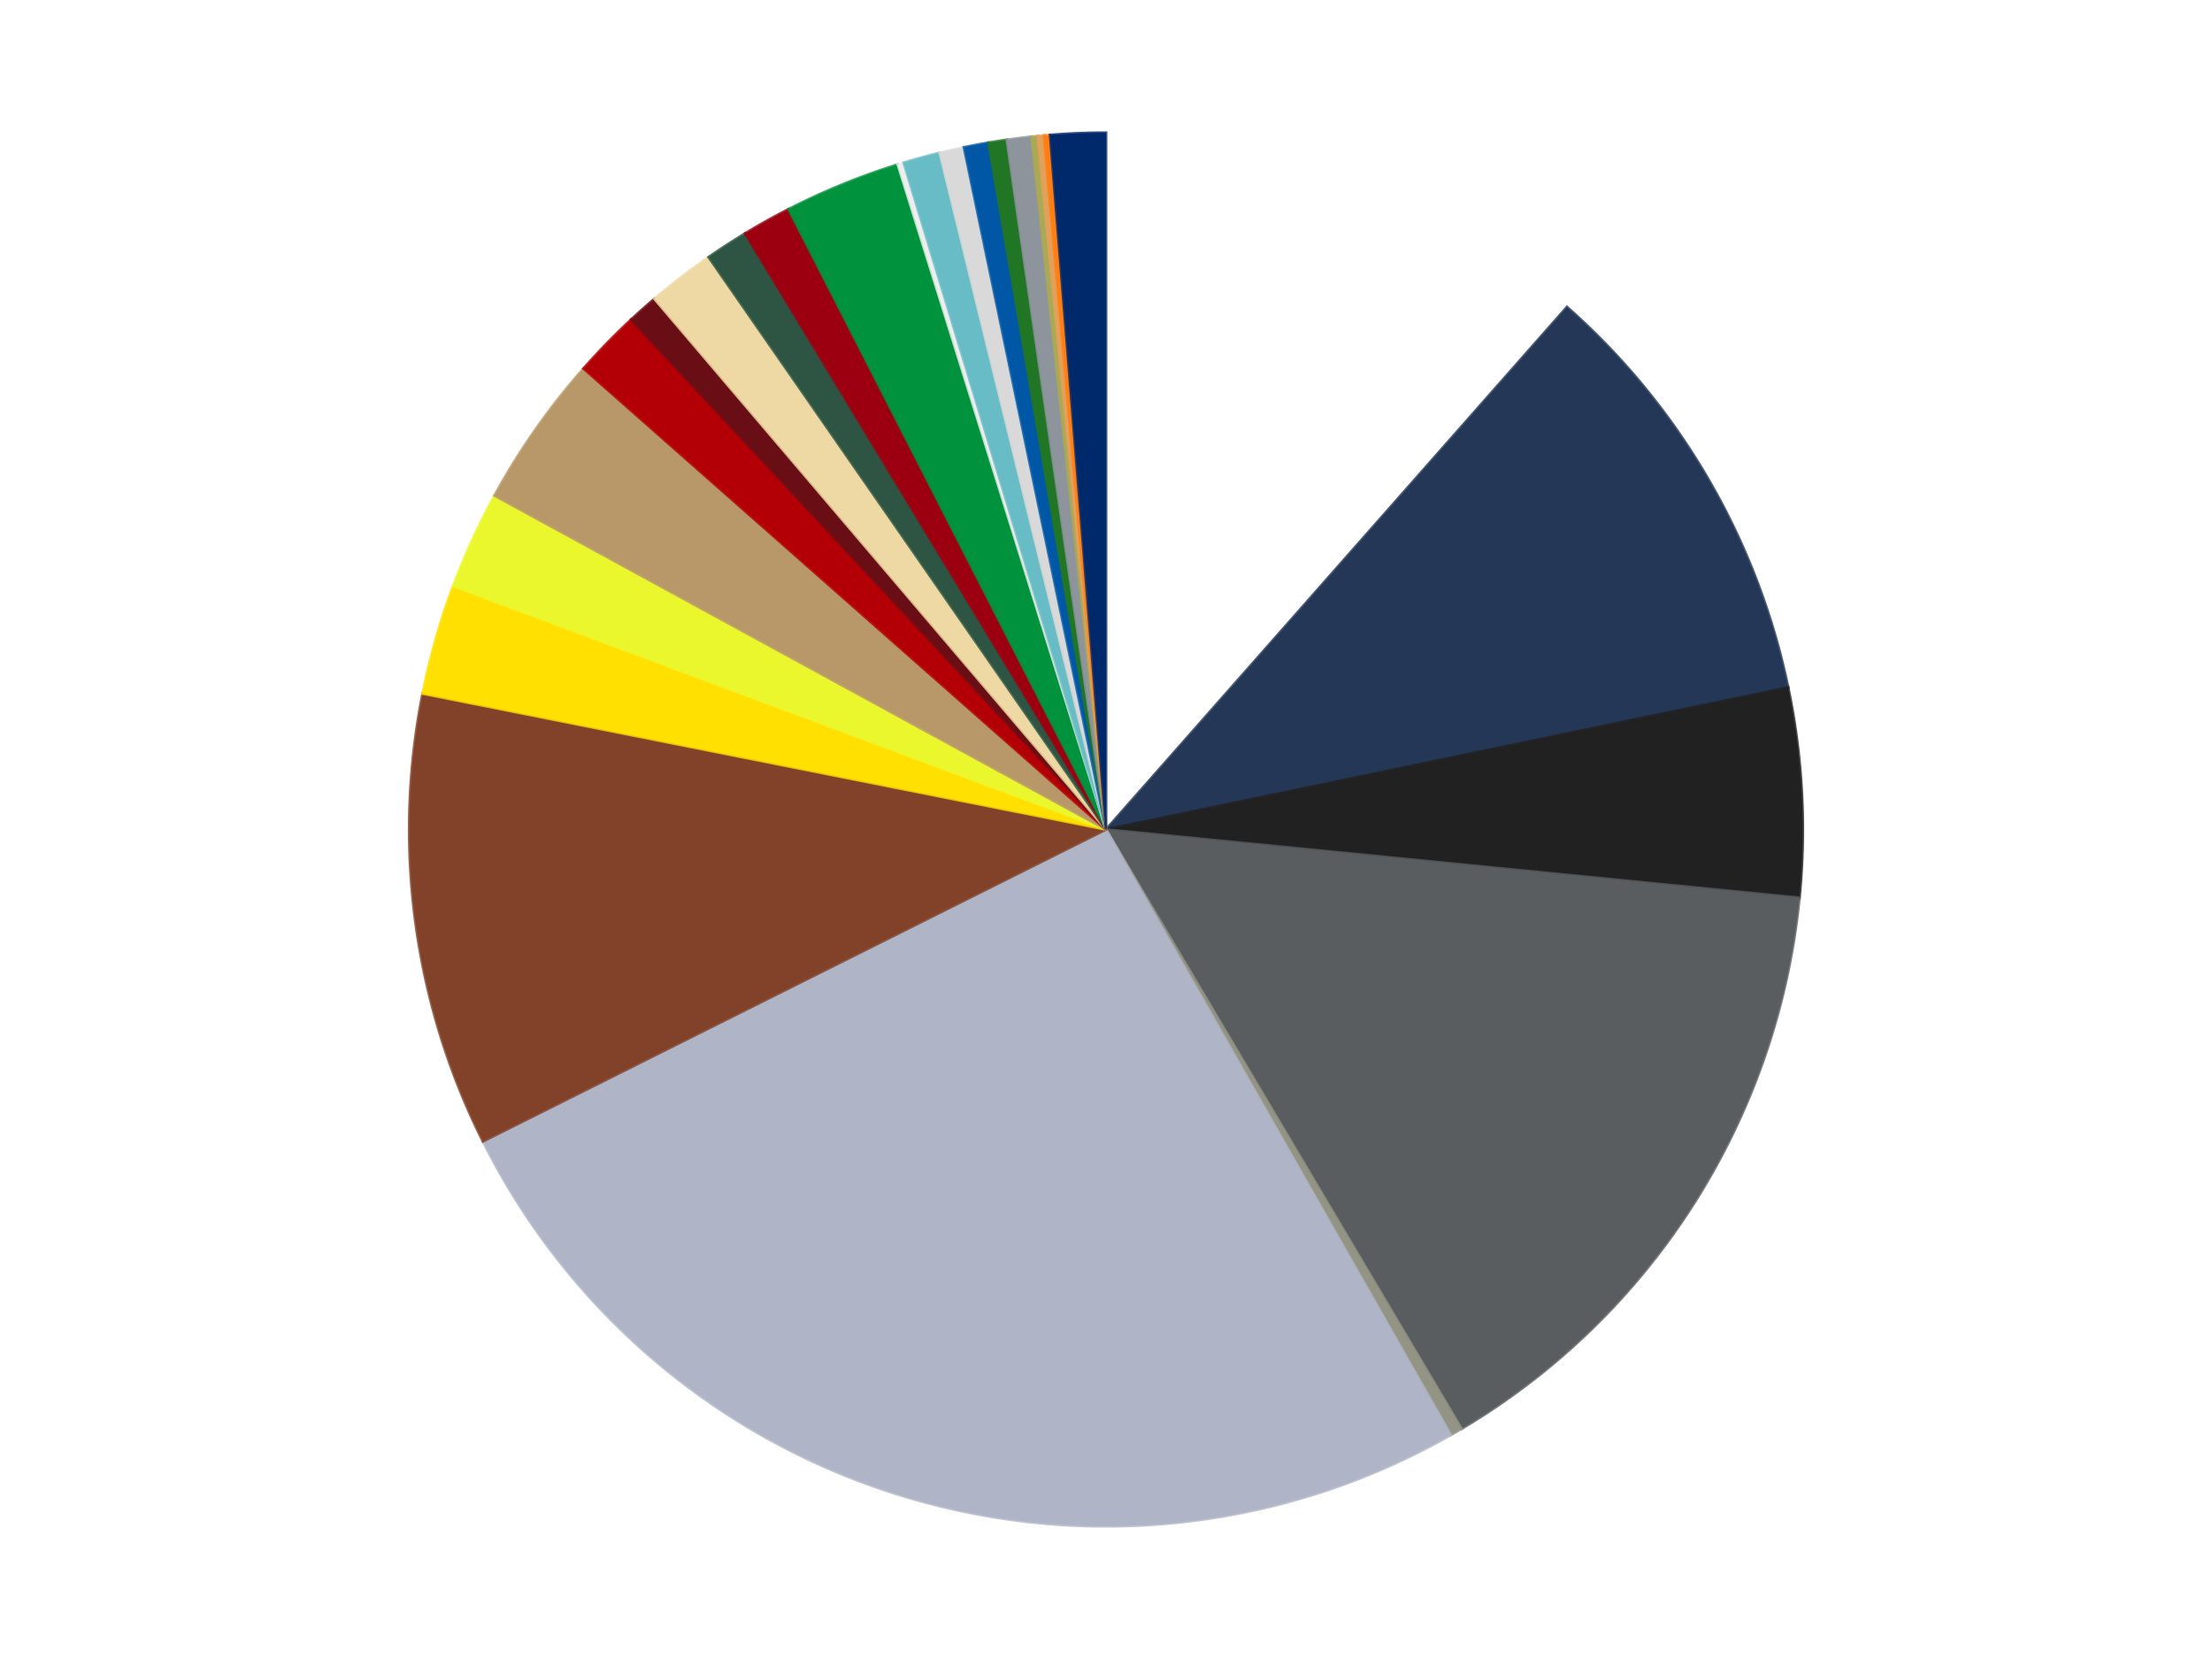
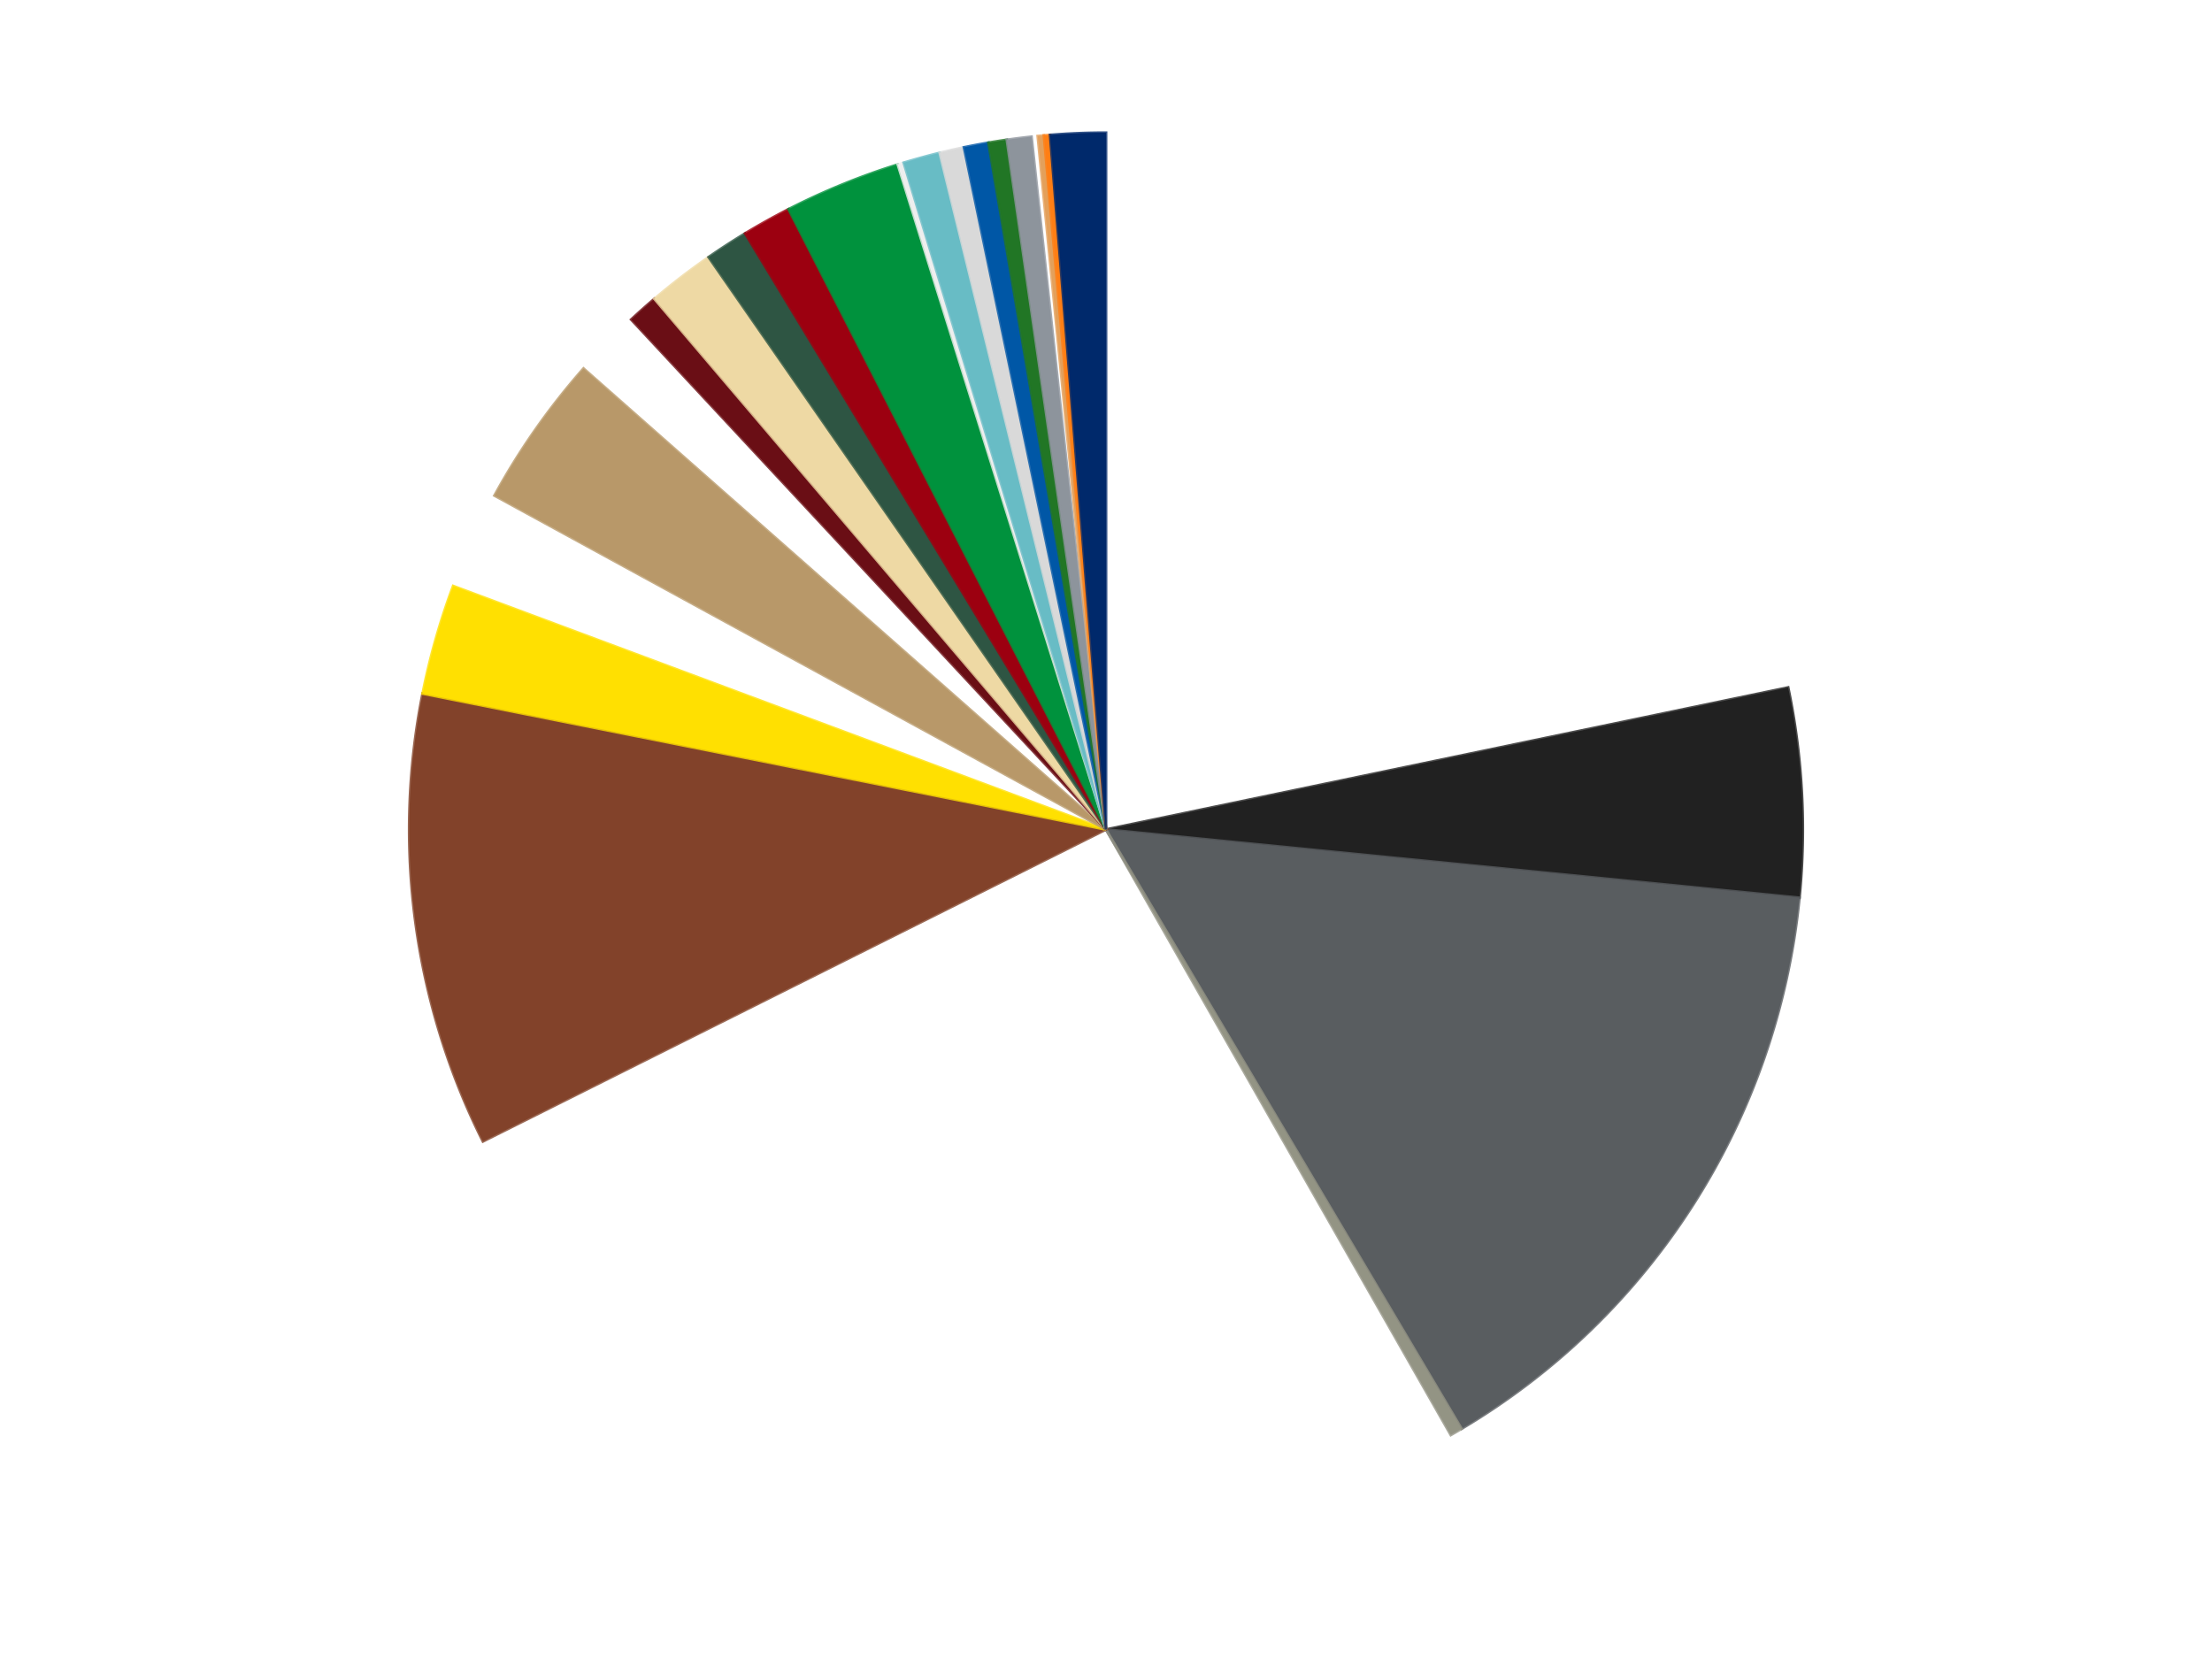
<svg xmlns="http://www.w3.org/2000/svg" xmlns:xlink="http://www.w3.org/1999/xlink" id="chart-a87cbf0e-0730-4ff6-b934-e5d7537c66f0" class="pygal-chart" viewBox="0 0 800 600">
  <defs>
    <style type="text/css">#chart-a87cbf0e-0730-4ff6-b934-e5d7537c66f0{-webkit-user-select:none;-webkit-font-smoothing:antialiased;font-family:Consolas,"Liberation Mono",Menlo,Courier,monospace}#chart-a87cbf0e-0730-4ff6-b934-e5d7537c66f0 .title{font-family:Consolas,"Liberation Mono",Menlo,Courier,monospace;font-size:16px}#chart-a87cbf0e-0730-4ff6-b934-e5d7537c66f0 .legends .legend text{font-family:Consolas,"Liberation Mono",Menlo,Courier,monospace;font-size:14px}#chart-a87cbf0e-0730-4ff6-b934-e5d7537c66f0 .axis text{font-family:Consolas,"Liberation Mono",Menlo,Courier,monospace;font-size:10px}#chart-a87cbf0e-0730-4ff6-b934-e5d7537c66f0 .axis text.major{font-family:Consolas,"Liberation Mono",Menlo,Courier,monospace;font-size:10px}#chart-a87cbf0e-0730-4ff6-b934-e5d7537c66f0 .text-overlay text.value{font-family:Consolas,"Liberation Mono",Menlo,Courier,monospace;font-size:16px}#chart-a87cbf0e-0730-4ff6-b934-e5d7537c66f0 .text-overlay text.label{font-family:Consolas,"Liberation Mono",Menlo,Courier,monospace;font-size:10px}#chart-a87cbf0e-0730-4ff6-b934-e5d7537c66f0 .tooltip{font-family:Consolas,"Liberation Mono",Menlo,Courier,monospace;font-size:14px}#chart-a87cbf0e-0730-4ff6-b934-e5d7537c66f0 text.no_data{font-family:Consolas,"Liberation Mono",Menlo,Courier,monospace;font-size:64px}
#chart-a87cbf0e-0730-4ff6-b934-e5d7537c66f0{background-color:transparent}#chart-a87cbf0e-0730-4ff6-b934-e5d7537c66f0 path,#chart-a87cbf0e-0730-4ff6-b934-e5d7537c66f0 line,#chart-a87cbf0e-0730-4ff6-b934-e5d7537c66f0 rect,#chart-a87cbf0e-0730-4ff6-b934-e5d7537c66f0 circle{-webkit-transition:150ms;-moz-transition:150ms;transition:150ms}#chart-a87cbf0e-0730-4ff6-b934-e5d7537c66f0 .graph &gt; .background{fill:transparent}#chart-a87cbf0e-0730-4ff6-b934-e5d7537c66f0 .plot &gt; .background{fill:transparent}#chart-a87cbf0e-0730-4ff6-b934-e5d7537c66f0 .graph{fill:rgba(0,0,0,.87)}#chart-a87cbf0e-0730-4ff6-b934-e5d7537c66f0 text.no_data{fill:rgba(0,0,0,1)}#chart-a87cbf0e-0730-4ff6-b934-e5d7537c66f0 .title{fill:rgba(0,0,0,1)}#chart-a87cbf0e-0730-4ff6-b934-e5d7537c66f0 .legends .legend text{fill:rgba(0,0,0,.87)}#chart-a87cbf0e-0730-4ff6-b934-e5d7537c66f0 .legends .legend:hover text{fill:rgba(0,0,0,1)}#chart-a87cbf0e-0730-4ff6-b934-e5d7537c66f0 .axis .line{stroke:rgba(0,0,0,1)}#chart-a87cbf0e-0730-4ff6-b934-e5d7537c66f0 .axis .guide.line{stroke:rgba(0,0,0,.54)}#chart-a87cbf0e-0730-4ff6-b934-e5d7537c66f0 .axis .major.line{stroke:rgba(0,0,0,.87)}#chart-a87cbf0e-0730-4ff6-b934-e5d7537c66f0 .axis text.major{fill:rgba(0,0,0,1)}#chart-a87cbf0e-0730-4ff6-b934-e5d7537c66f0 .axis.y .guides:hover .guide.line,#chart-a87cbf0e-0730-4ff6-b934-e5d7537c66f0 .line-graph .axis.x .guides:hover .guide.line,#chart-a87cbf0e-0730-4ff6-b934-e5d7537c66f0 .stackedline-graph .axis.x .guides:hover .guide.line,#chart-a87cbf0e-0730-4ff6-b934-e5d7537c66f0 .xy-graph .axis.x .guides:hover .guide.line{stroke:rgba(0,0,0,1)}#chart-a87cbf0e-0730-4ff6-b934-e5d7537c66f0 .axis .guides:hover text{fill:rgba(0,0,0,1)}#chart-a87cbf0e-0730-4ff6-b934-e5d7537c66f0 .reactive{fill-opacity:1.0;stroke-opacity:.8;stroke-width:1}#chart-a87cbf0e-0730-4ff6-b934-e5d7537c66f0 .ci{stroke:rgba(0,0,0,.87)}#chart-a87cbf0e-0730-4ff6-b934-e5d7537c66f0 .reactive.active,#chart-a87cbf0e-0730-4ff6-b934-e5d7537c66f0 .active .reactive{fill-opacity:0.6;stroke-opacity:.9;stroke-width:4}#chart-a87cbf0e-0730-4ff6-b934-e5d7537c66f0 .ci .reactive.active{stroke-width:1.5}#chart-a87cbf0e-0730-4ff6-b934-e5d7537c66f0 .series text{fill:rgba(0,0,0,1)}#chart-a87cbf0e-0730-4ff6-b934-e5d7537c66f0 .tooltip rect{fill:transparent;stroke:rgba(0,0,0,1);-webkit-transition:opacity 150ms;-moz-transition:opacity 150ms;transition:opacity 150ms}#chart-a87cbf0e-0730-4ff6-b934-e5d7537c66f0 .tooltip .label{fill:rgba(0,0,0,.87)}#chart-a87cbf0e-0730-4ff6-b934-e5d7537c66f0 .tooltip .label{fill:rgba(0,0,0,.87)}#chart-a87cbf0e-0730-4ff6-b934-e5d7537c66f0 .tooltip .legend{font-size:.8em;fill:rgba(0,0,0,.54)}#chart-a87cbf0e-0730-4ff6-b934-e5d7537c66f0 .tooltip .x_label{font-size:.6em;fill:rgba(0,0,0,1)}#chart-a87cbf0e-0730-4ff6-b934-e5d7537c66f0 .tooltip .xlink{font-size:.5em;text-decoration:underline}#chart-a87cbf0e-0730-4ff6-b934-e5d7537c66f0 .tooltip .value{font-size:1.5em}#chart-a87cbf0e-0730-4ff6-b934-e5d7537c66f0 .bound{font-size:.5em}#chart-a87cbf0e-0730-4ff6-b934-e5d7537c66f0 .max-value{font-size:.75em;fill:rgba(0,0,0,.54)}#chart-a87cbf0e-0730-4ff6-b934-e5d7537c66f0 .map-element{fill:transparent;stroke:rgba(0,0,0,.54) !important}#chart-a87cbf0e-0730-4ff6-b934-e5d7537c66f0 .map-element .reactive{fill-opacity:inherit;stroke-opacity:inherit}#chart-a87cbf0e-0730-4ff6-b934-e5d7537c66f0 .color-0,#chart-a87cbf0e-0730-4ff6-b934-e5d7537c66f0 .color-0 a:visited{stroke:#f44336;fill:#f44336}#chart-a87cbf0e-0730-4ff6-b934-e5d7537c66f0 .color-1,#chart-a87cbf0e-0730-4ff6-b934-e5d7537c66f0 .color-1 a:visited{stroke:#3f51b5;fill:#3f51b5}#chart-a87cbf0e-0730-4ff6-b934-e5d7537c66f0 .color-2,#chart-a87cbf0e-0730-4ff6-b934-e5d7537c66f0 .color-2 a:visited{stroke:#009688;fill:#009688}#chart-a87cbf0e-0730-4ff6-b934-e5d7537c66f0 .color-3,#chart-a87cbf0e-0730-4ff6-b934-e5d7537c66f0 .color-3 a:visited{stroke:#ffc107;fill:#ffc107}#chart-a87cbf0e-0730-4ff6-b934-e5d7537c66f0 .color-4,#chart-a87cbf0e-0730-4ff6-b934-e5d7537c66f0 .color-4 a:visited{stroke:#ff5722;fill:#ff5722}#chart-a87cbf0e-0730-4ff6-b934-e5d7537c66f0 .color-5,#chart-a87cbf0e-0730-4ff6-b934-e5d7537c66f0 .color-5 a:visited{stroke:#9c27b0;fill:#9c27b0}#chart-a87cbf0e-0730-4ff6-b934-e5d7537c66f0 .color-6,#chart-a87cbf0e-0730-4ff6-b934-e5d7537c66f0 .color-6 a:visited{stroke:#03a9f4;fill:#03a9f4}#chart-a87cbf0e-0730-4ff6-b934-e5d7537c66f0 .color-7,#chart-a87cbf0e-0730-4ff6-b934-e5d7537c66f0 .color-7 a:visited{stroke:#8bc34a;fill:#8bc34a}#chart-a87cbf0e-0730-4ff6-b934-e5d7537c66f0 .color-8,#chart-a87cbf0e-0730-4ff6-b934-e5d7537c66f0 .color-8 a:visited{stroke:#ff9800;fill:#ff9800}#chart-a87cbf0e-0730-4ff6-b934-e5d7537c66f0 .color-9,#chart-a87cbf0e-0730-4ff6-b934-e5d7537c66f0 .color-9 a:visited{stroke:#e91e63;fill:#e91e63}#chart-a87cbf0e-0730-4ff6-b934-e5d7537c66f0 .color-10,#chart-a87cbf0e-0730-4ff6-b934-e5d7537c66f0 .color-10 a:visited{stroke:#2196f3;fill:#2196f3}#chart-a87cbf0e-0730-4ff6-b934-e5d7537c66f0 .color-11,#chart-a87cbf0e-0730-4ff6-b934-e5d7537c66f0 .color-11 a:visited{stroke:#4caf50;fill:#4caf50}#chart-a87cbf0e-0730-4ff6-b934-e5d7537c66f0 .color-12,#chart-a87cbf0e-0730-4ff6-b934-e5d7537c66f0 .color-12 a:visited{stroke:#ffeb3b;fill:#ffeb3b}#chart-a87cbf0e-0730-4ff6-b934-e5d7537c66f0 .color-13,#chart-a87cbf0e-0730-4ff6-b934-e5d7537c66f0 .color-13 a:visited{stroke:#673ab7;fill:#673ab7}#chart-a87cbf0e-0730-4ff6-b934-e5d7537c66f0 .color-14,#chart-a87cbf0e-0730-4ff6-b934-e5d7537c66f0 .color-14 a:visited{stroke:#00bcd4;fill:#00bcd4}#chart-a87cbf0e-0730-4ff6-b934-e5d7537c66f0 .color-15,#chart-a87cbf0e-0730-4ff6-b934-e5d7537c66f0 .color-15 a:visited{stroke:#cddc39;fill:#cddc39}#chart-a87cbf0e-0730-4ff6-b934-e5d7537c66f0 .color-16,#chart-a87cbf0e-0730-4ff6-b934-e5d7537c66f0 .color-16 a:visited{stroke:#9e9e9e;fill:#9e9e9e}#chart-a87cbf0e-0730-4ff6-b934-e5d7537c66f0 .color-17,#chart-a87cbf0e-0730-4ff6-b934-e5d7537c66f0 .color-17 a:visited{stroke:#607d8b;fill:#607d8b}#chart-a87cbf0e-0730-4ff6-b934-e5d7537c66f0 .color-18,#chart-a87cbf0e-0730-4ff6-b934-e5d7537c66f0 .color-18 a:visited{stroke:#7b0f07;fill:#7b0f07}#chart-a87cbf0e-0730-4ff6-b934-e5d7537c66f0 .color-19,#chart-a87cbf0e-0730-4ff6-b934-e5d7537c66f0 .color-19 a:visited{stroke:#141938;fill:#141938}#chart-a87cbf0e-0730-4ff6-b934-e5d7537c66f0 .color-20,#chart-a87cbf0e-0730-4ff6-b934-e5d7537c66f0 .color-20 a:visited{stroke:#000000;fill:#000000}#chart-a87cbf0e-0730-4ff6-b934-e5d7537c66f0 .color-21,#chart-a87cbf0e-0730-4ff6-b934-e5d7537c66f0 .color-21 a:visited{stroke:#5e4600;fill:#5e4600}#chart-a87cbf0e-0730-4ff6-b934-e5d7537c66f0 .color-22,#chart-a87cbf0e-0730-4ff6-b934-e5d7537c66f0 .color-22 a:visited{stroke:#791d00;fill:#791d00}#chart-a87cbf0e-0730-4ff6-b934-e5d7537c66f0 .color-23,#chart-a87cbf0e-0730-4ff6-b934-e5d7537c66f0 .color-23 a:visited{stroke:#220826;fill:#220826}#chart-a87cbf0e-0730-4ff6-b934-e5d7537c66f0 .color-24,#chart-a87cbf0e-0730-4ff6-b934-e5d7537c66f0 .color-24 a:visited{stroke:#01364e;fill:#01364e}#chart-a87cbf0e-0730-4ff6-b934-e5d7537c66f0 .color-25,#chart-a87cbf0e-0730-4ff6-b934-e5d7537c66f0 .color-25 a:visited{stroke:#344c19;fill:#344c19}#chart-a87cbf0e-0730-4ff6-b934-e5d7537c66f0 .text-overlay .color-0 text{fill:black}#chart-a87cbf0e-0730-4ff6-b934-e5d7537c66f0 .text-overlay .color-1 text{fill:black}#chart-a87cbf0e-0730-4ff6-b934-e5d7537c66f0 .text-overlay .color-2 text{fill:black}#chart-a87cbf0e-0730-4ff6-b934-e5d7537c66f0 .text-overlay .color-3 text{fill:black}#chart-a87cbf0e-0730-4ff6-b934-e5d7537c66f0 .text-overlay .color-4 text{fill:black}#chart-a87cbf0e-0730-4ff6-b934-e5d7537c66f0 .text-overlay .color-5 text{fill:black}#chart-a87cbf0e-0730-4ff6-b934-e5d7537c66f0 .text-overlay .color-6 text{fill:black}#chart-a87cbf0e-0730-4ff6-b934-e5d7537c66f0 .text-overlay .color-7 text{fill:black}#chart-a87cbf0e-0730-4ff6-b934-e5d7537c66f0 .text-overlay .color-8 text{fill:black}#chart-a87cbf0e-0730-4ff6-b934-e5d7537c66f0 .text-overlay .color-9 text{fill:black}#chart-a87cbf0e-0730-4ff6-b934-e5d7537c66f0 .text-overlay .color-10 text{fill:black}#chart-a87cbf0e-0730-4ff6-b934-e5d7537c66f0 .text-overlay .color-11 text{fill:black}#chart-a87cbf0e-0730-4ff6-b934-e5d7537c66f0 .text-overlay .color-12 text{fill:black}#chart-a87cbf0e-0730-4ff6-b934-e5d7537c66f0 .text-overlay .color-13 text{fill:black}#chart-a87cbf0e-0730-4ff6-b934-e5d7537c66f0 .text-overlay .color-14 text{fill:black}#chart-a87cbf0e-0730-4ff6-b934-e5d7537c66f0 .text-overlay .color-15 text{fill:black}#chart-a87cbf0e-0730-4ff6-b934-e5d7537c66f0 .text-overlay .color-16 text{fill:black}#chart-a87cbf0e-0730-4ff6-b934-e5d7537c66f0 .text-overlay .color-17 text{fill:black}#chart-a87cbf0e-0730-4ff6-b934-e5d7537c66f0 .text-overlay .color-18 text{fill:black}#chart-a87cbf0e-0730-4ff6-b934-e5d7537c66f0 .text-overlay .color-19 text{fill:white}#chart-a87cbf0e-0730-4ff6-b934-e5d7537c66f0 .text-overlay .color-20 text{fill:white}#chart-a87cbf0e-0730-4ff6-b934-e5d7537c66f0 .text-overlay .color-21 text{fill:black}#chart-a87cbf0e-0730-4ff6-b934-e5d7537c66f0 .text-overlay .color-22 text{fill:black}#chart-a87cbf0e-0730-4ff6-b934-e5d7537c66f0 .text-overlay .color-23 text{fill:white}#chart-a87cbf0e-0730-4ff6-b934-e5d7537c66f0 .text-overlay .color-24 text{fill:white}#chart-a87cbf0e-0730-4ff6-b934-e5d7537c66f0 .text-overlay .color-25 text{fill:black}
#chart-a87cbf0e-0730-4ff6-b934-e5d7537c66f0 text.no_data{text-anchor:middle}#chart-a87cbf0e-0730-4ff6-b934-e5d7537c66f0 .guide.line{fill:none}#chart-a87cbf0e-0730-4ff6-b934-e5d7537c66f0 .centered{text-anchor:middle}#chart-a87cbf0e-0730-4ff6-b934-e5d7537c66f0 .title{text-anchor:middle}#chart-a87cbf0e-0730-4ff6-b934-e5d7537c66f0 .legends .legend text{fill-opacity:1}#chart-a87cbf0e-0730-4ff6-b934-e5d7537c66f0 .axis.x text{text-anchor:middle}#chart-a87cbf0e-0730-4ff6-b934-e5d7537c66f0 .axis.x:not(.web) text[transform]{text-anchor:start}#chart-a87cbf0e-0730-4ff6-b934-e5d7537c66f0 .axis.x:not(.web) text[transform].backwards{text-anchor:end}#chart-a87cbf0e-0730-4ff6-b934-e5d7537c66f0 .axis.y text{text-anchor:end}#chart-a87cbf0e-0730-4ff6-b934-e5d7537c66f0 .axis.y text[transform].backwards{text-anchor:start}#chart-a87cbf0e-0730-4ff6-b934-e5d7537c66f0 .axis.y2 text{text-anchor:start}#chart-a87cbf0e-0730-4ff6-b934-e5d7537c66f0 .axis.y2 text[transform].backwards{text-anchor:end}#chart-a87cbf0e-0730-4ff6-b934-e5d7537c66f0 .axis .guide.line{stroke-dasharray:4,4;stroke:black}#chart-a87cbf0e-0730-4ff6-b934-e5d7537c66f0 .axis .major.guide.line{stroke-dasharray:6,6;stroke:black}#chart-a87cbf0e-0730-4ff6-b934-e5d7537c66f0 .horizontal .axis.y .guide.line,#chart-a87cbf0e-0730-4ff6-b934-e5d7537c66f0 .horizontal .axis.y2 .guide.line,#chart-a87cbf0e-0730-4ff6-b934-e5d7537c66f0 .vertical .axis.x .guide.line{opacity:0}#chart-a87cbf0e-0730-4ff6-b934-e5d7537c66f0 .horizontal .axis.always_show .guide.line,#chart-a87cbf0e-0730-4ff6-b934-e5d7537c66f0 .vertical .axis.always_show .guide.line{opacity:1 !important}#chart-a87cbf0e-0730-4ff6-b934-e5d7537c66f0 .axis.y .guides:hover .guide.line,#chart-a87cbf0e-0730-4ff6-b934-e5d7537c66f0 .axis.y2 .guides:hover .guide.line,#chart-a87cbf0e-0730-4ff6-b934-e5d7537c66f0 .axis.x .guides:hover .guide.line{opacity:1}#chart-a87cbf0e-0730-4ff6-b934-e5d7537c66f0 .axis .guides:hover text{opacity:1}#chart-a87cbf0e-0730-4ff6-b934-e5d7537c66f0 .nofill{fill:none}#chart-a87cbf0e-0730-4ff6-b934-e5d7537c66f0 .subtle-fill{fill-opacity:.2}#chart-a87cbf0e-0730-4ff6-b934-e5d7537c66f0 .dot{stroke-width:1px;fill-opacity:1;stroke-opacity:1}#chart-a87cbf0e-0730-4ff6-b934-e5d7537c66f0 .dot.active{stroke-width:5px}#chart-a87cbf0e-0730-4ff6-b934-e5d7537c66f0 .dot.negative{fill:transparent}#chart-a87cbf0e-0730-4ff6-b934-e5d7537c66f0 text,#chart-a87cbf0e-0730-4ff6-b934-e5d7537c66f0 tspan{stroke:none !important}#chart-a87cbf0e-0730-4ff6-b934-e5d7537c66f0 .series text.active{opacity:1}#chart-a87cbf0e-0730-4ff6-b934-e5d7537c66f0 .tooltip rect{fill-opacity:.95;stroke-width:.5}#chart-a87cbf0e-0730-4ff6-b934-e5d7537c66f0 .tooltip text{fill-opacity:1}#chart-a87cbf0e-0730-4ff6-b934-e5d7537c66f0 .showable{visibility:hidden}#chart-a87cbf0e-0730-4ff6-b934-e5d7537c66f0 .showable.shown{visibility:visible}#chart-a87cbf0e-0730-4ff6-b934-e5d7537c66f0 .gauge-background{fill:rgba(229,229,229,1);stroke:none}#chart-a87cbf0e-0730-4ff6-b934-e5d7537c66f0 .bg-lines{stroke:transparent;stroke-width:2px}</style>
    <script type="text/javascript">window.pygal = window.pygal || {};window.pygal.config = window.pygal.config || {};window.pygal.config['a87cbf0e-0730-4ff6-b934-e5d7537c66f0'] = {"allow_interruptions": false, "box_mode": "extremes", "classes": ["pygal-chart"], "css": ["file://style.css", "file://graph.css"], "defs": [], "disable_xml_declaration": false, "dots_size": 2.5, "dynamic_print_values": false, "explicit_size": false, "fill": false, "force_uri_protocol": "https", "formatter": null, "half_pie": false, "height": 600, "include_x_axis": false, "inner_radius": 0, "interpolate": null, "interpolation_parameters": {}, "interpolation_precision": 250, "inverse_y_axis": false, "js": ["//kozea.github.io/pygal.js/2.0.x/pygal-tooltips.min.js"], "legend_at_bottom": false, "legend_at_bottom_columns": null, "legend_box_size": 12, "logarithmic": false, "margin": 20, "margin_bottom": null, "margin_left": null, "margin_right": null, "margin_top": null, "max_scale": 16, "min_scale": 4, "missing_value_fill_truncation": "x", "no_data_text": "No data", "no_prefix": false, "order_min": null, "pretty_print": false, "print_labels": false, "print_values": false, "print_values_position": "center", "print_zeroes": true, "range": null, "rounded_bars": null, "secondary_range": null, "show_dots": true, "show_legend": false, "show_minor_x_labels": true, "show_minor_y_labels": true, "show_only_major_dots": false, "show_x_guides": false, "show_x_labels": true, "show_y_guides": true, "show_y_labels": true, "spacing": 10, "stack_from_top": false, "strict": false, "stroke": true, "stroke_style": null, "style": {"background": "transparent", "ci_colors": [], "colors": ["#F44336", "#3F51B5", "#009688", "#FFC107", "#FF5722", "#9C27B0", "#03A9F4", "#8BC34A", "#FF9800", "#E91E63", "#2196F3", "#4CAF50", "#FFEB3B", "#673AB7", "#00BCD4", "#CDDC39", "#9E9E9E", "#607D8B"], "dot_opacity": "1", "font_family": "Consolas, \"Liberation Mono\", Menlo, Courier, monospace", "foreground": "rgba(0, 0, 0, .87)", "foreground_strong": "rgba(0, 0, 0, 1)", "foreground_subtle": "rgba(0, 0, 0, .54)", "guide_stroke_color": "black", "guide_stroke_dasharray": "4,4", "label_font_family": "Consolas, \"Liberation Mono\", Menlo, Courier, monospace", "label_font_size": 10, "legend_font_family": "Consolas, \"Liberation Mono\", Menlo, Courier, monospace", "legend_font_size": 14, "major_guide_stroke_color": "black", "major_guide_stroke_dasharray": "6,6", "major_label_font_family": "Consolas, \"Liberation Mono\", Menlo, Courier, monospace", "major_label_font_size": 10, "no_data_font_family": "Consolas, \"Liberation Mono\", Menlo, Courier, monospace", "no_data_font_size": 64, "opacity": "1.0", "opacity_hover": "0.6", "plot_background": "transparent", "stroke_opacity": ".8", "stroke_opacity_hover": ".9", "stroke_width": "1", "stroke_width_hover": "4", "title_font_family": "Consolas, \"Liberation Mono\", Menlo, Courier, monospace", "title_font_size": 16, "tooltip_font_family": "Consolas, \"Liberation Mono\", Menlo, Courier, monospace", "tooltip_font_size": 14, "transition": "150ms", "value_background": "rgba(229, 229, 229, 1)", "value_colors": [], "value_font_family": "Consolas, \"Liberation Mono\", Menlo, Courier, monospace", "value_font_size": 16, "value_label_font_family": "Consolas, \"Liberation Mono\", Menlo, Courier, monospace", "value_label_font_size": 10}, "title": null, "tooltip_border_radius": 0, "tooltip_fancy_mode": true, "truncate_label": null, "truncate_legend": null, "width": 800, "x_label_rotation": 0, "x_labels": null, "x_labels_major": null, "x_labels_major_count": null, "x_labels_major_every": null, "x_title": null, "xrange": null, "y_label_rotation": 0, "y_labels": null, "y_labels_major": null, "y_labels_major_count": null, "y_labels_major_every": null, "y_title": null, "zero": 0, "legends": ["White", "Dark Blue", "Black", "Dark Bluish Gray", "Trans-Black", "Light Bluish Gray", "Reddish Brown", "Yellow", "Trans-Yellow", "Dark Tan", "Red", "Dark Red", "Tan", "Dark Green", "Trans-Red", "Green", "Trans-Clear", "Trans-Light Blue", "Glow In Dark White", "Blue", "Trans-Green", "Flat Silver", "Olive Green", "Medium Nougat", "Orange", "Trans-Dark Blue"]}</script>
    <script type="text/javascript" xlink:href="https://kozea.github.io/pygal.js/2.0.x/pygal-tooltips.min.js" />
  </defs>
  <title>Pygal</title>
  <g class="graph pie-graph vertical">
    <rect x="0" y="0" width="800" height="600" class="background" />
    <g transform="translate(20, 20)" class="plot">
      <rect x="0" y="0" width="760" height="560" class="background" />
      <g class="series serie-0 color-0">
        <g class="slices">
          <g class="slice" style="fill: #FFFFFF; stroke: #FFFFFF">
            <path d="M380 28 A252 252 0 0 1 546.718 91.032 L380 280 A0 0 0 0 0 380 280 z" class="slice reactive tooltip-trigger" />
            <desc class="value">81</desc>
            <desc class="x centered">424.55886862903924</desc>
            <desc class="y centered">162.14200397724377</desc>
          </g>
        </g>
      </g>
      <g class="series serie-1 color-1">
        <g class="slices">
          <g class="slice" style="fill: #243757; stroke: #243757">
-             <path d="M546.718 91.032 A252 252 0 0 1 626.709 228.633 L380 280 A0 0 0 0 0 380 280 z" class="slice reactive tooltip-trigger" />
            <desc class="value">72</desc>
            <desc class="x centered">488.93129370763967</desc>
            <desc class="y centered">216.67565040855186</desc>
          </g>
        </g>
      </g>
      <g class="series serie-2 color-2">
        <g class="slices">
          <g class="slice" style="fill: #212121; stroke: #212121">
            <path d="M626.709 228.633 A252 252 0 0 1 630.787 304.7 L380 280 A0 0 0 0 0 380 280 z" class="slice reactive tooltip-trigger" />
            <desc class="value">34</desc>
            <desc class="x centered">505.81938505439183</desc>
            <desc class="y centered">273.2559400555245</desc>
          </g>
        </g>
      </g>
      <g class="series serie-3 color-3">
        <g class="slices">
          <g class="slice" style="fill: #595D60; stroke: #595D60">
            <path d="M630.787 304.7 A252 252 0 0 1 508.588 496.724 L380 280 A0 0 0 0 0 380 280 z" class="slice reactive tooltip-trigger" />
            <desc class="value">105</desc>
            <desc class="x centered">486.3008768226976</desc>
            <desc class="y centered">347.6470515745193</desc>
          </g>
        </g>
      </g>
      <g class="series serie-4 color-4">
        <g class="slices">
          <g class="slice" style="fill: #939484; stroke: #939484">
            <path d="M508.588 496.724 A252 252 0 0 1 504.699 498.984 L380 280 A0 0 0 0 0 380 280 z" class="slice reactive tooltip-trigger" />
            <desc class="value">2</desc>
            <desc class="x centered">443.32434959144814</desc>
            <desc class="y centered">388.93129370763967</desc>
          </g>
        </g>
      </g>
      <g class="series serie-5 color-5">
        <g class="slices">
          <g class="slice" style="fill: #AFB5C7; stroke: #AFB5C7">
-             <path d="M504.699 498.984 A252 252 0 0 1 154.655 392.8 L380 280 A0 0 0 0 0 380 280 z" class="slice reactive tooltip-trigger" />
            <desc class="value">182</desc>
            <desc class="x centered">343.4241306659377</desc>
            <desc class="y centered">400.57448230225833</desc>
          </g>
        </g>
      </g>
      <g class="series serie-6 color-6">
        <g class="slices">
          <g class="slice" style="fill: #82422A; stroke: #82422A">
            <path d="M154.655 392.8 A252 252 0 0 1 132.842 230.837 L380 280 A0 0 0 0 0 380 280 z" class="slice reactive tooltip-trigger" />
            <desc class="value">74</desc>
            <desc class="x centered">255.12742783959393</desc>
            <desc class="y centered">296.8178691291192</desc>
          </g>
        </g>
      </g>
      <g class="series serie-7 color-7">
        <g class="slices">
          <g class="slice" style="fill: #FFE001; stroke: #FFE001">
            <path d="M132.842 230.837 A252 252 0 0 1 143.889 191.935 L380 280 A0 0 0 0 0 380 280 z" class="slice reactive tooltip-trigger" />
            <desc class="value">18</desc>
            <desc class="x centered">258.79188289801795</desc>
            <desc class="y centered">245.58209261747305</desc>
          </g>
        </g>
      </g>
      <g class="series serie-8 color-8">
        <g class="slices">
          <g class="slice" style="fill: #EBF72D; stroke: #EBF72D">
-             <path d="M143.889 191.935 A252 252 0 0 1 158.825 159.229 L380 280 A0 0 0 0 0 380 280 z" class="slice reactive tooltip-trigger" />
            <desc class="value">16</desc>
            <desc class="x centered">265.38636858533073</desc>
            <desc class="y centered">227.65770836176227</desc>
          </g>
        </g>
      </g>
      <g class="series serie-9 color-9">
        <g class="slices">
          <g class="slice" style="fill: #B89869; stroke: #B89869">
            <path d="M158.825 159.229 A252 252 0 0 1 191.032 113.282 L380 280 A0 0 0 0 0 380 280 z" class="slice reactive tooltip-trigger" />
            <desc class="value">25</desc>
            <desc class="x centered">276.8226892096377</desc>
            <desc class="y centered">207.67820150142154</desc>
          </g>
        </g>
      </g>
      <g class="series serie-10 color-10">
        <g class="slices">
          <g class="slice" style="fill: #B30006; stroke: #B30006">
-             <path d="M191.032 113.282 A252 252 0 0 1 208.283 95.563 L380 280 A0 0 0 0 0 380 280 z" class="slice reactive tooltip-trigger" />
            <desc class="value">11</desc>
            <desc class="x centered">289.7198025086626</desc>
            <desc class="y centered">192.10525646590054</desc>
          </g>
        </g>
      </g>
      <g class="series serie-11 color-11">
        <g class="slices">
          <g class="slice" style="fill: #6A0E15; stroke: #6A0E15">
            <path d="M208.283 95.563 A252 252 0 0 1 216.681 88.086 L380 280 A0 0 0 0 0 380 280 z" class="slice reactive tooltip-trigger" />
            <desc class="value">5</desc>
            <desc class="x centered">296.22016531606283</desc>
            <desc class="y centered">185.88868665068924</desc>
          </g>
        </g>
      </g>
      <g class="series serie-12 color-12">
        <g class="slices">
          <g class="slice" style="fill: #EED9A4; stroke: #EED9A4">
            <path d="M216.681 88.086 A252 252 0 0 1 236.279 73.002 L380 280 A0 0 0 0 0 380 280 z" class="slice reactive tooltip-trigger" />
            <desc class="value">11</desc>
            <desc class="x centered">303.1474509569563</desc>
            <desc class="y centered">180.15168651606297</desc>
          </g>
        </g>
      </g>
      <g class="series serie-13 color-13">
        <g class="slices">
          <g class="slice" style="fill: #2E5543; stroke: #2E5543">
            <path d="M236.279 73.002 A252 252 0 0 1 249.483 64.433 L380 280 A0 0 0 0 0 380 280 z" class="slice reactive tooltip-trigger" />
            <desc class="value">7</desc>
            <desc class="x centered">311.4069221172029</desc>
            <desc class="y centered">174.30709736900718</desc>
          </g>
        </g>
      </g>
      <g class="series serie-14 color-14">
        <g class="slices">
          <g class="slice" style="fill: #9C0010; stroke: #9C0010">
            <path d="M249.483 64.433 A252 252 0 0 1 265.194 55.671 L380 280 A0 0 0 0 0 380 280 z" class="slice reactive tooltip-trigger" />
            <desc class="value">8</desc>
            <desc class="x centered">318.63005416677066</desc>
            <desc class="y centered">169.9557827579</desc>
          </g>
        </g>
      </g>
      <g class="series serie-15 color-15">
        <g class="slices">
          <g class="slice" style="fill: #00923D; stroke: #00923D">
            <path d="M265.194 55.671 A252 252 0 0 1 304.699 39.514 L380 280 A0 0 0 0 0 380 280 z" class="slice reactive tooltip-trigger" />
            <desc class="value">19</desc>
            <desc class="x centered">332.3018390497175</desc>
            <desc class="y centered">163.3771658637943</desc>
          </g>
        </g>
      </g>
      <g class="series serie-16 color-16">
        <g class="slices">
          <g class="slice" style="fill: #EEEEEE; stroke: #EEEEEE">
            <path d="M304.699 39.514 A252 252 0 0 1 306.848 38.851 L380 280 A0 0 0 0 0 380 280 z" class="slice reactive tooltip-trigger" />
            <desc class="value">1</desc>
            <desc class="x centered">342.88643426460715</desc>
            <desc class="y centered">159.58993713810844</desc>
          </g>
        </g>
      </g>
      <g class="series serie-17 color-17">
        <g class="slices">
          <g class="slice" style="fill: #68BCC5; stroke: #68BCC5">
            <path d="M306.848 38.851 A252 252 0 0 1 319.86 35.281 L380 280 A0 0 0 0 0 380 280 z" class="slice reactive tooltip-trigger" />
            <desc class="value">6</desc>
            <desc class="x centered">346.66522894586996</desc>
            <desc class="y centered">158.4895352705425</desc>
          </g>
        </g>
      </g>
      <g class="series serie-18 color-18">
        <g class="slices">
          <g class="slice" style="fill: #d9d9d9; stroke: #d9d9d9">
            <path d="M319.86 35.281 A252 252 0 0 1 328.633 33.291 L380 280 A0 0 0 0 0 380 280 z" class="slice reactive tooltip-trigger" />
            <desc class="value">4</desc>
            <desc class="x centered">352.11900687114485</desc>
            <desc class="y centered">157.12343501648195</desc>
          </g>
        </g>
      </g>
      <g class="series serie-19 color-19">
        <g class="slices">
          <g class="slice" style="fill: #0057A6; stroke: #0057A6">
            <path d="M328.633 33.291 A252 252 0 0 1 337.472 31.615 L380 280 A0 0 0 0 0 380 280 z" class="slice reactive tooltip-trigger" />
            <desc class="value">4</desc>
            <desc class="x centered">356.522523303003</desc>
            <desc class="y centered">156.20659109652905</desc>
          </g>
        </g>
      </g>
      <g class="series serie-20 color-20">
        <g class="slices">
          <g class="slice" style="fill: #217625; stroke: #217625">
            <path d="M337.472 31.615 A252 252 0 0 1 344.137 30.565 L380 280 A0 0 0 0 0 380 280 z" class="slice reactive tooltip-trigger" />
            <desc class="value">3</desc>
            <desc class="x centered">360.40033547311697</desc>
            <desc class="y centered">155.53372685569138</desc>
          </g>
        </g>
      </g>
      <g class="series serie-21 color-21">
        <g class="slices">
          <g class="slice" style="fill: #8D949C; stroke: #8D949C">
            <path d="M344.137 30.565 A252 252 0 0 1 353.062 29.444 L380 280 A0 0 0 0 0 380 280 z" class="slice reactive tooltip-trigger" />
            <desc class="value">4</desc>
            <desc class="x centered">364.2972709869148</desc>
            <desc class="y centered">154.98230404642064</desc>
          </g>
        </g>
      </g>
      <g class="series serie-22 color-22">
        <g class="slices">
          <g class="slice" style="fill: #ABA953; stroke: #ABA953">
-             <path d="M353.062 29.444 A252 252 0 0 1 355.3 29.213 L380 280 A0 0 0 0 0 380 280 z" class="slice reactive tooltip-trigger" />
            <desc class="value">1</desc>
            <desc class="x centered">367.0903989611578</desc>
            <desc class="y centered">154.66308524214452</desc>
          </g>
        </g>
      </g>
      <g class="series serie-23 color-23">
        <g class="slices">
          <g class="slice" style="fill: #E3A05B; stroke: #E3A05B">
            <path d="M355.3 29.213 A252 252 0 0 1 357.539 29.003 L380 280 A0 0 0 0 0 380 280 z" class="slice reactive tooltip-trigger" />
            <desc class="value">1</desc>
            <desc class="x centered">368.20952761415697</desc>
            <desc class="y centered">154.55286069057343</desc>
          </g>
        </g>
      </g>
      <g class="series serie-24 color-24">
        <g class="slices">
          <g class="slice" style="fill: #FF7E14; stroke: #FF7E14">
            <path d="M357.539 29.003 A252 252 0 0 1 359.78 28.813 L380 280 A0 0 0 0 0 380 280 z" class="slice reactive tooltip-trigger" />
            <desc class="value">1</desc>
            <desc class="x centered">369.3295954339765</desc>
            <desc class="y centered">154.45262859622514</desc>
          </g>
        </g>
      </g>
      <g class="series serie-25 color-25">
        <g class="slices">
          <g class="slice" style="fill: #00296B; stroke: #00296B">
            <path d="M359.78 28.813 A252 252 0 0 1 380 28 L380 280 A0 0 0 0 0 380 280 z" class="slice reactive tooltip-trigger" />
            <desc class="value">9</desc>
            <desc class="x centered">374.94089716093805</desc>
            <desc class="y centered">154.1016065294565</desc>
          </g>
        </g>
      </g>
    </g>
    <g class="titles" />
    <g transform="translate(20, 20)" class="plot overlay">
      <g class="series serie-0 color-0" />
      <g class="series serie-1 color-1" />
      <g class="series serie-2 color-2" />
      <g class="series serie-3 color-3" />
      <g class="series serie-4 color-4" />
      <g class="series serie-5 color-5" />
      <g class="series serie-6 color-6" />
      <g class="series serie-7 color-7" />
      <g class="series serie-8 color-8" />
      <g class="series serie-9 color-9" />
      <g class="series serie-10 color-10" />
      <g class="series serie-11 color-11" />
      <g class="series serie-12 color-12" />
      <g class="series serie-13 color-13" />
      <g class="series serie-14 color-14" />
      <g class="series serie-15 color-15" />
      <g class="series serie-16 color-16" />
      <g class="series serie-17 color-17" />
      <g class="series serie-18 color-18" />
      <g class="series serie-19 color-19" />
      <g class="series serie-20 color-20" />
      <g class="series serie-21 color-21" />
      <g class="series serie-22 color-22" />
      <g class="series serie-23 color-23" />
      <g class="series serie-24 color-24" />
      <g class="series serie-25 color-25" />
    </g>
    <g transform="translate(20, 20)" class="plot text-overlay">
      <g class="series serie-0 color-0" />
      <g class="series serie-1 color-1" />
      <g class="series serie-2 color-2" />
      <g class="series serie-3 color-3" />
      <g class="series serie-4 color-4" />
      <g class="series serie-5 color-5" />
      <g class="series serie-6 color-6" />
      <g class="series serie-7 color-7" />
      <g class="series serie-8 color-8" />
      <g class="series serie-9 color-9" />
      <g class="series serie-10 color-10" />
      <g class="series serie-11 color-11" />
      <g class="series serie-12 color-12" />
      <g class="series serie-13 color-13" />
      <g class="series serie-14 color-14" />
      <g class="series serie-15 color-15" />
      <g class="series serie-16 color-16" />
      <g class="series serie-17 color-17" />
      <g class="series serie-18 color-18" />
      <g class="series serie-19 color-19" />
      <g class="series serie-20 color-20" />
      <g class="series serie-21 color-21" />
      <g class="series serie-22 color-22" />
      <g class="series serie-23 color-23" />
      <g class="series serie-24 color-24" />
      <g class="series serie-25 color-25" />
    </g>
    <g transform="translate(20, 20)" class="plot tooltip-overlay">
      <g transform="translate(0 0)" style="opacity: 0" class="tooltip">
        <rect rx="0" ry="0" width="0" height="0" class="tooltip-box" />
        <g class="text" />
      </g>
    </g>
  </g>
</svg>